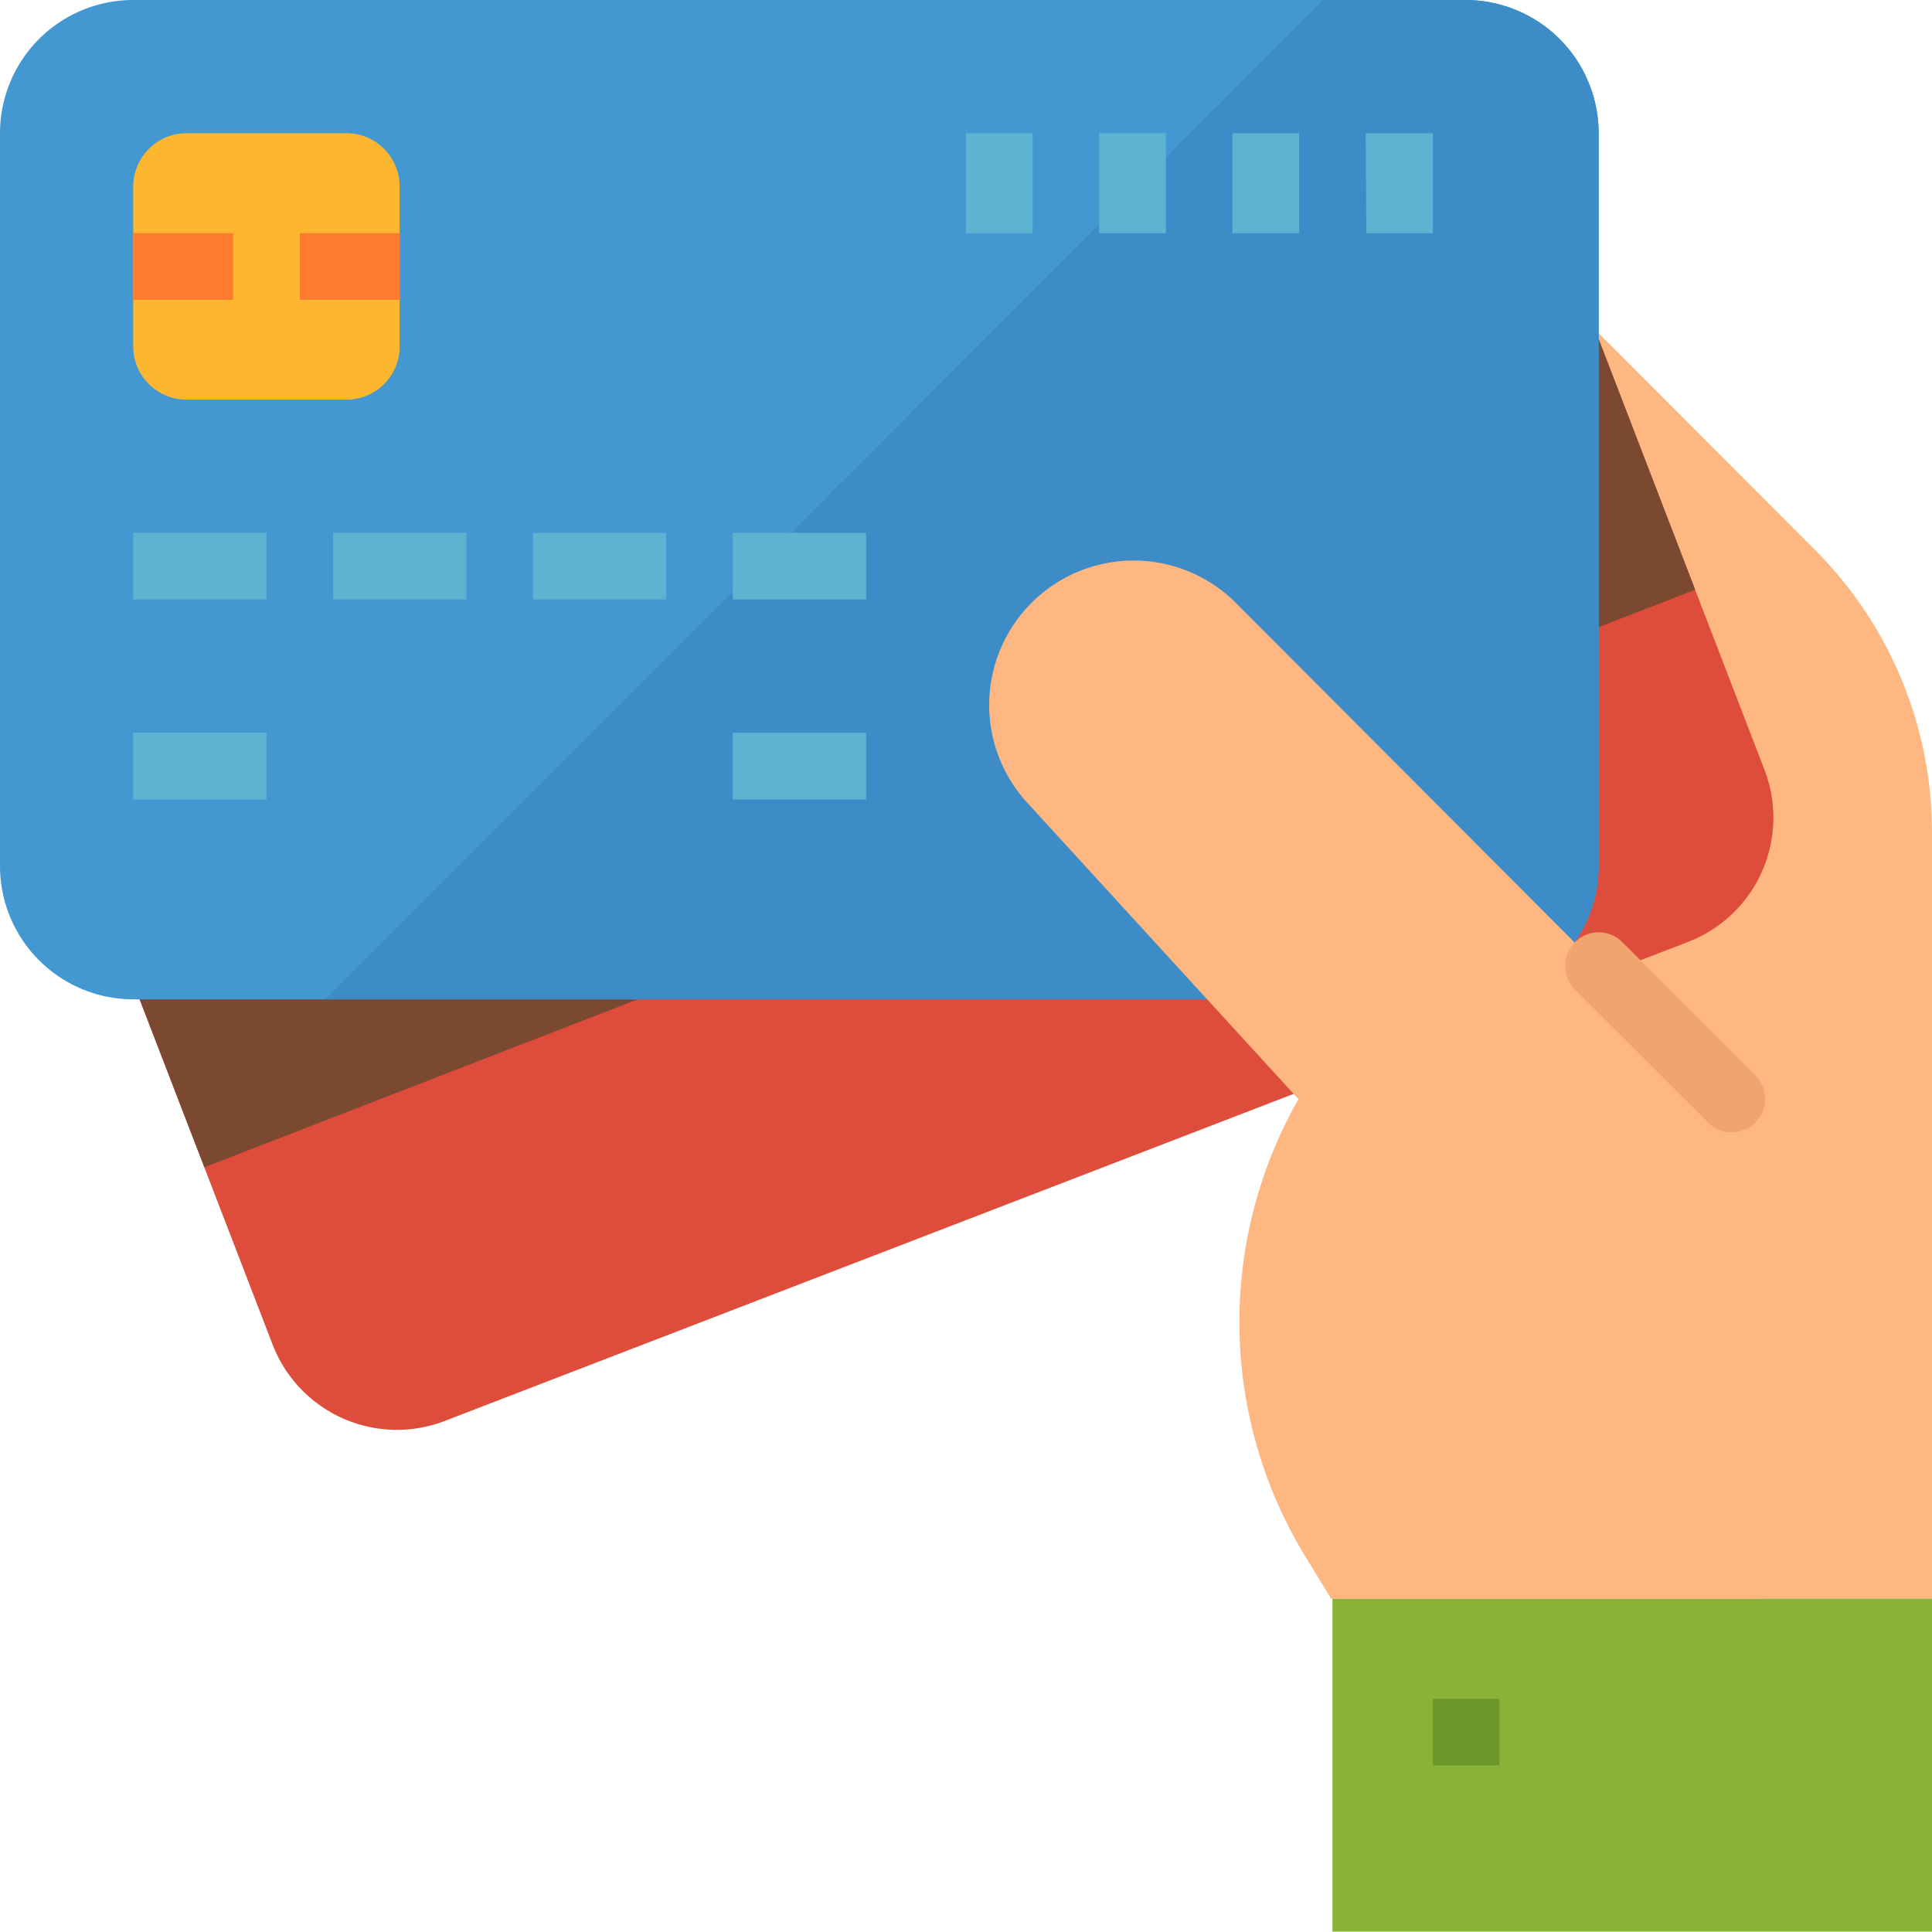
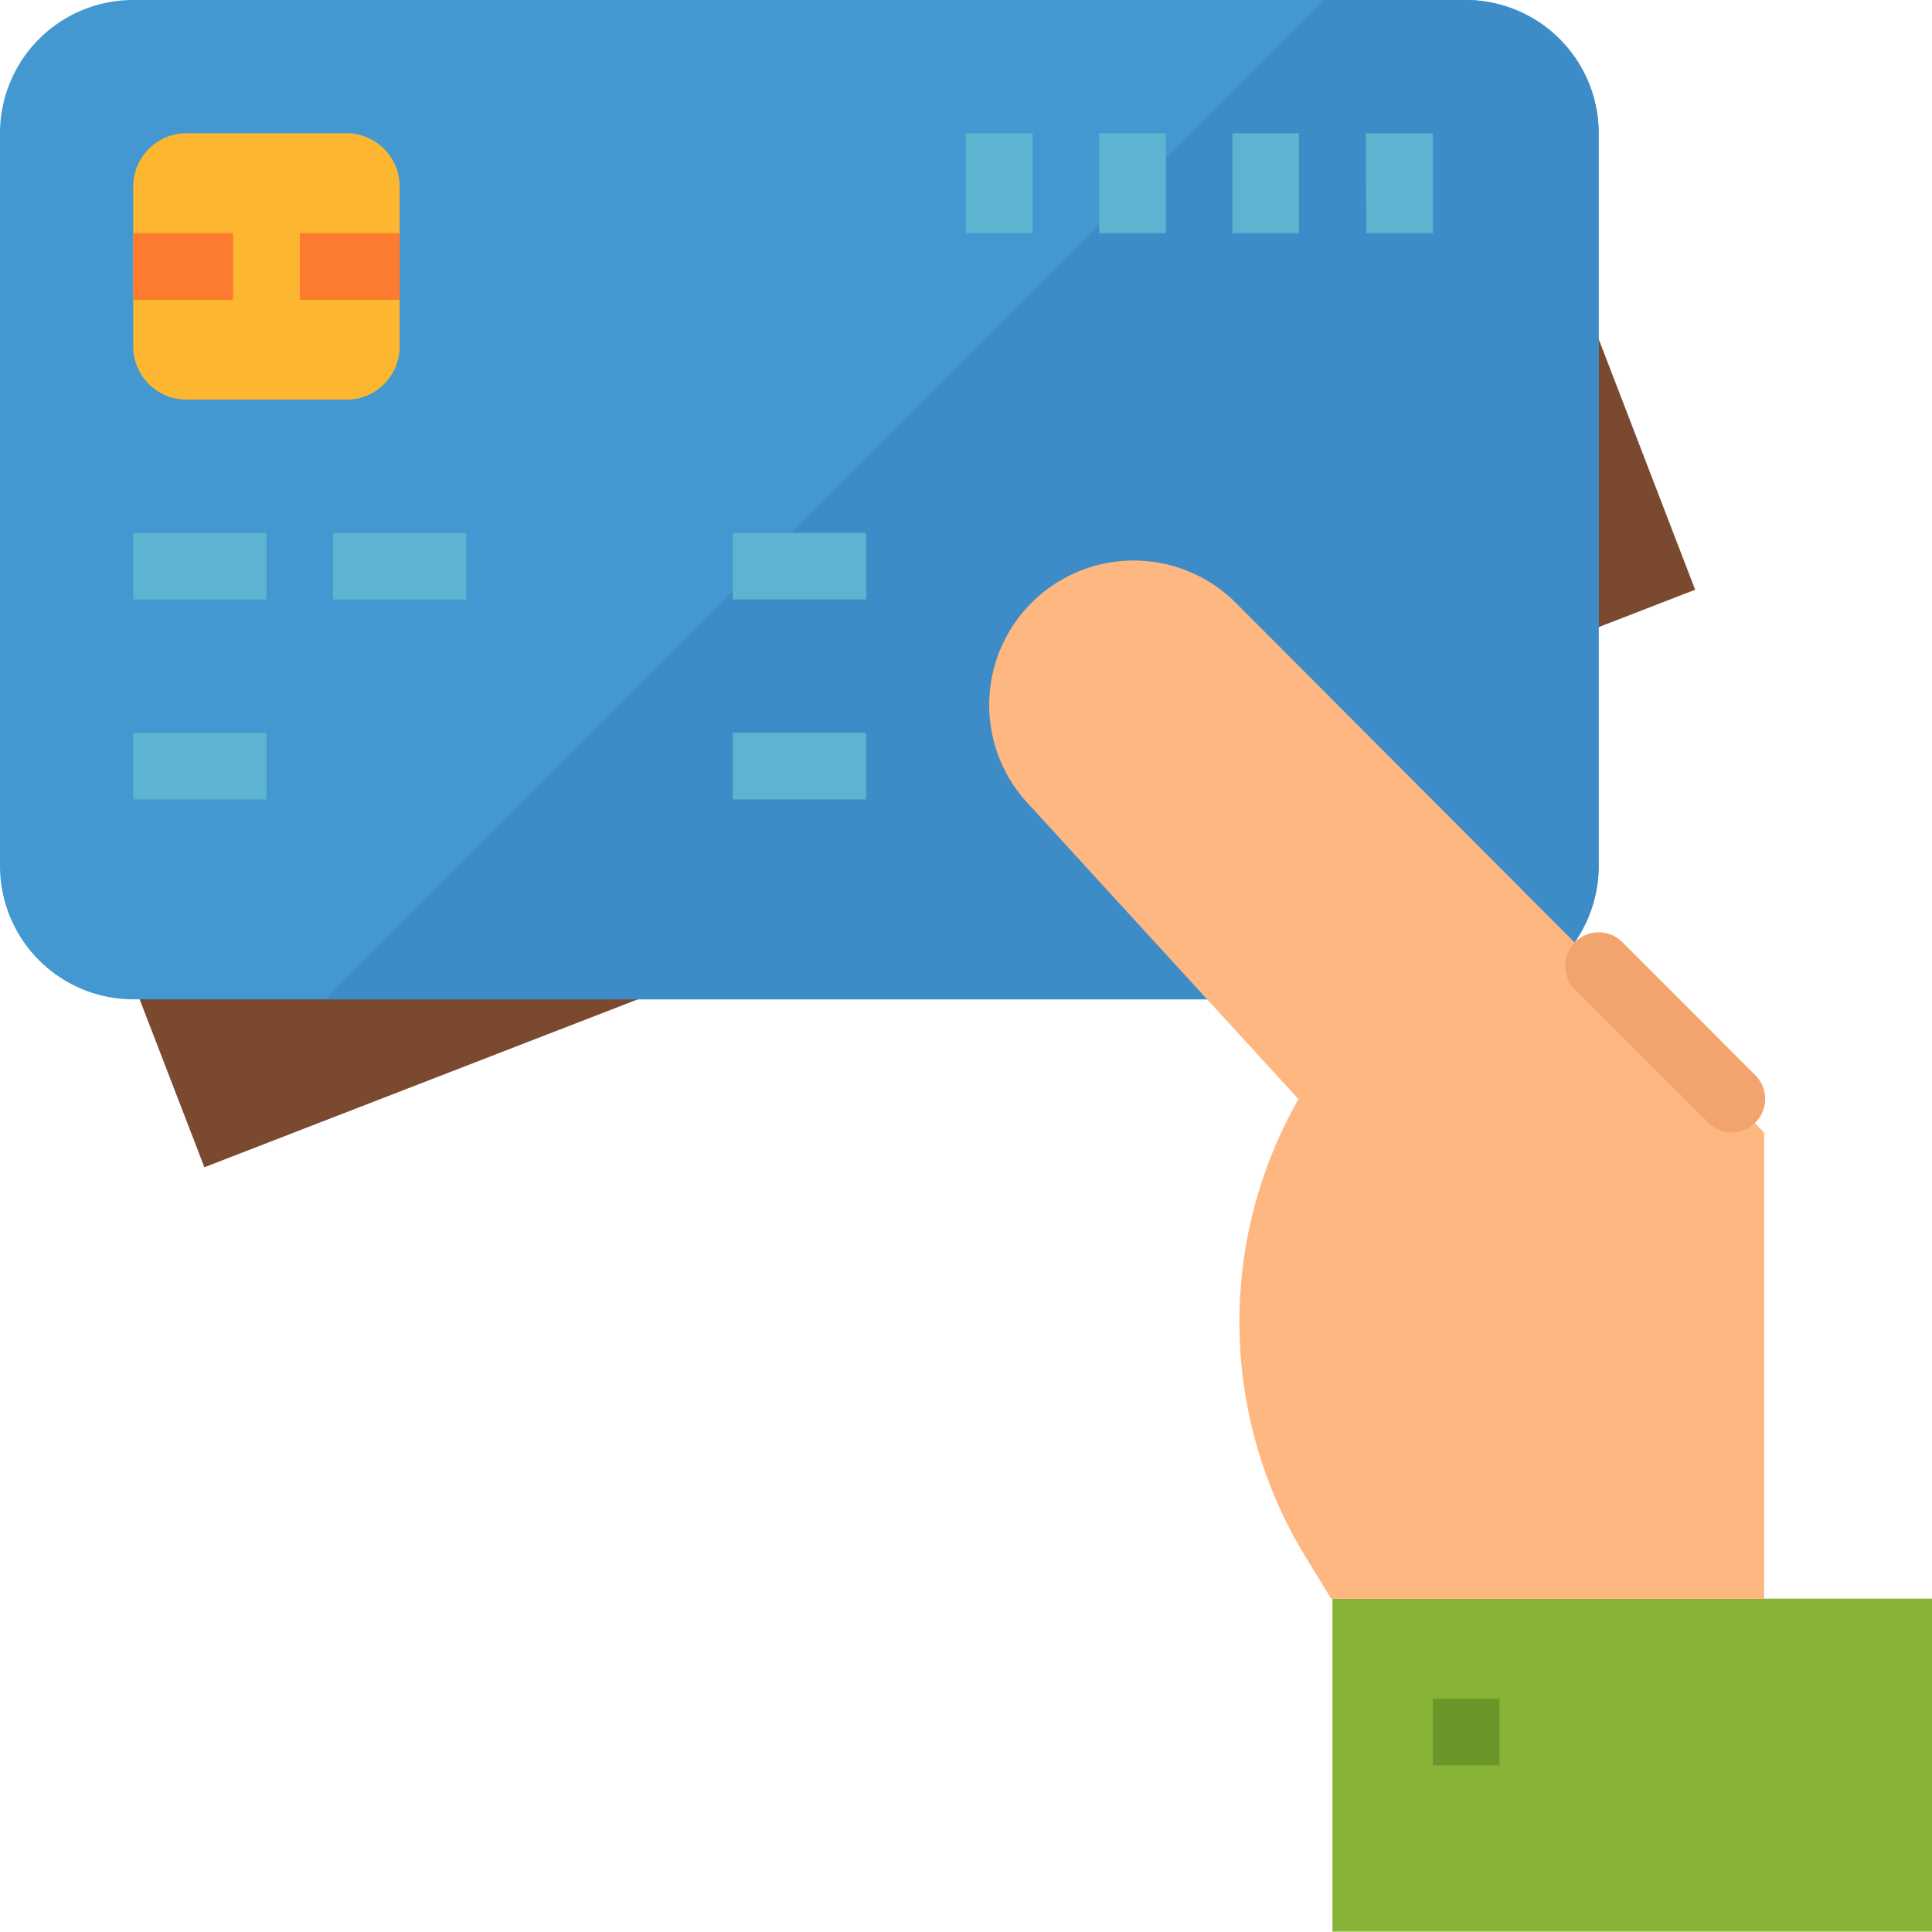
<svg xmlns="http://www.w3.org/2000/svg" viewBox="0 0 163.15 163.14">
  <defs>
    <style>.cls-1{fill:#ffb782;}.cls-2{fill:#de4c3c;}.cls-3{fill:#7a4930;}.cls-4{fill:#4398d1;}.cls-5{fill:#3e8cc7;}.cls-6{fill:#5eb3d1;}.cls-7{fill:#88b337;}.cls-8{fill:#6b962a;}.cls-9{fill:#fdb62f;}.cls-10{fill:#fd7b2f;}.cls-11{fill:#f2a46f;}</style>
  </defs>
  <g id="Layer_2" data-name="Layer 2">
    <g id="Layer_1-2" data-name="Layer 1">
      <g id="surface1">
-         <path class="cls-1" d="M153.19,46.36,123.77,16.88V135h39.38V70.3A33.76,33.76,0,0,0,153.19,46.36Z" />
-         <path class="cls-2" d="M23,113.49.75,55.74A11.25,11.25,0,0,1,7.21,41.2L112.21.76a11.24,11.24,0,0,1,14.54,6.45L149,65a11.24,11.24,0,0,1-6.45,14.54L37.54,120A11.25,11.25,0,0,1,23,113.49Z" />
        <path class="cls-3" d="M134.76,28,8.87,76.81l8.39,21.76L143.15,49.8Z" />
        <path class="cls-4" d="M0,73.13V11.25A11.25,11.25,0,0,1,11.25,0H123.77A11.25,11.25,0,0,1,135,11.25V73.13a11.26,11.26,0,0,1-11.25,11.26H11.25A11.26,11.26,0,0,1,0,73.13Z" />
        <path class="cls-5" d="M123.77,0h-12L27.43,84.39h96.34A11.26,11.26,0,0,0,135,73.13V11.25A11.25,11.25,0,0,0,123.77,0Z" />
        <path class="cls-6" d="M11.25,45H22.5v5.62H11.25Z" />
        <path class="cls-6" d="M11.25,61.88H22.5v5.63H11.25Z" />
        <path class="cls-6" d="M61.88,61.88H73.14v5.63H61.88Z" />
        <path class="cls-6" d="M28.13,45H39.38v5.62H28.13Z" />
-         <path class="cls-6" d="M45,45H56.26v5.62H45Z" />
        <path class="cls-6" d="M61.88,45H73.14v5.62H61.88Z" />
        <path class="cls-6" d="M115.33,11.25H121v8.44h-5.62Z" />
        <path class="cls-6" d="M104.08,11.25h5.62v8.44h-5.62Z" />
        <path class="cls-6" d="M92.82,11.25h5.63v8.44H92.82Z" />
        <path class="cls-6" d="M81.57,11.25H87.2v8.44H81.57Z" />
        <path class="cls-7" d="M112.52,135h50.63v28.12H112.52Z" />
        <path class="cls-1" d="M104.26,50.81A12.2,12.2,0,0,0,86.65,67.68l23,25.14a38,38,0,0,0,.77,38.93l2,3.27h36.56V95.64Z" />
        <path class="cls-8" d="M121,143.46h5.63v5.62H121Z" />
        <path class="cls-9" d="M11.25,29.25V15.75a4.51,4.51,0,0,1,4.5-4.5H29.26a4.5,4.5,0,0,1,4.49,4.5v13.5a4.49,4.49,0,0,1-4.49,4.5H15.75A4.5,4.5,0,0,1,11.25,29.25Z" />
        <path class="cls-10" d="M11.25,19.69h8.44v5.63H11.25Z" />
        <path class="cls-10" d="M25.32,19.69h8.43v5.63H25.32Z" />
        <path class="cls-11" d="M146.27,95.64a2.81,2.81,0,0,1-2-.83L133,83.56a2.81,2.81,0,0,1,4-4l11.25,11.26a2.82,2.82,0,0,1-2,4.8Z" />
      </g>
    </g>
  </g>
</svg>